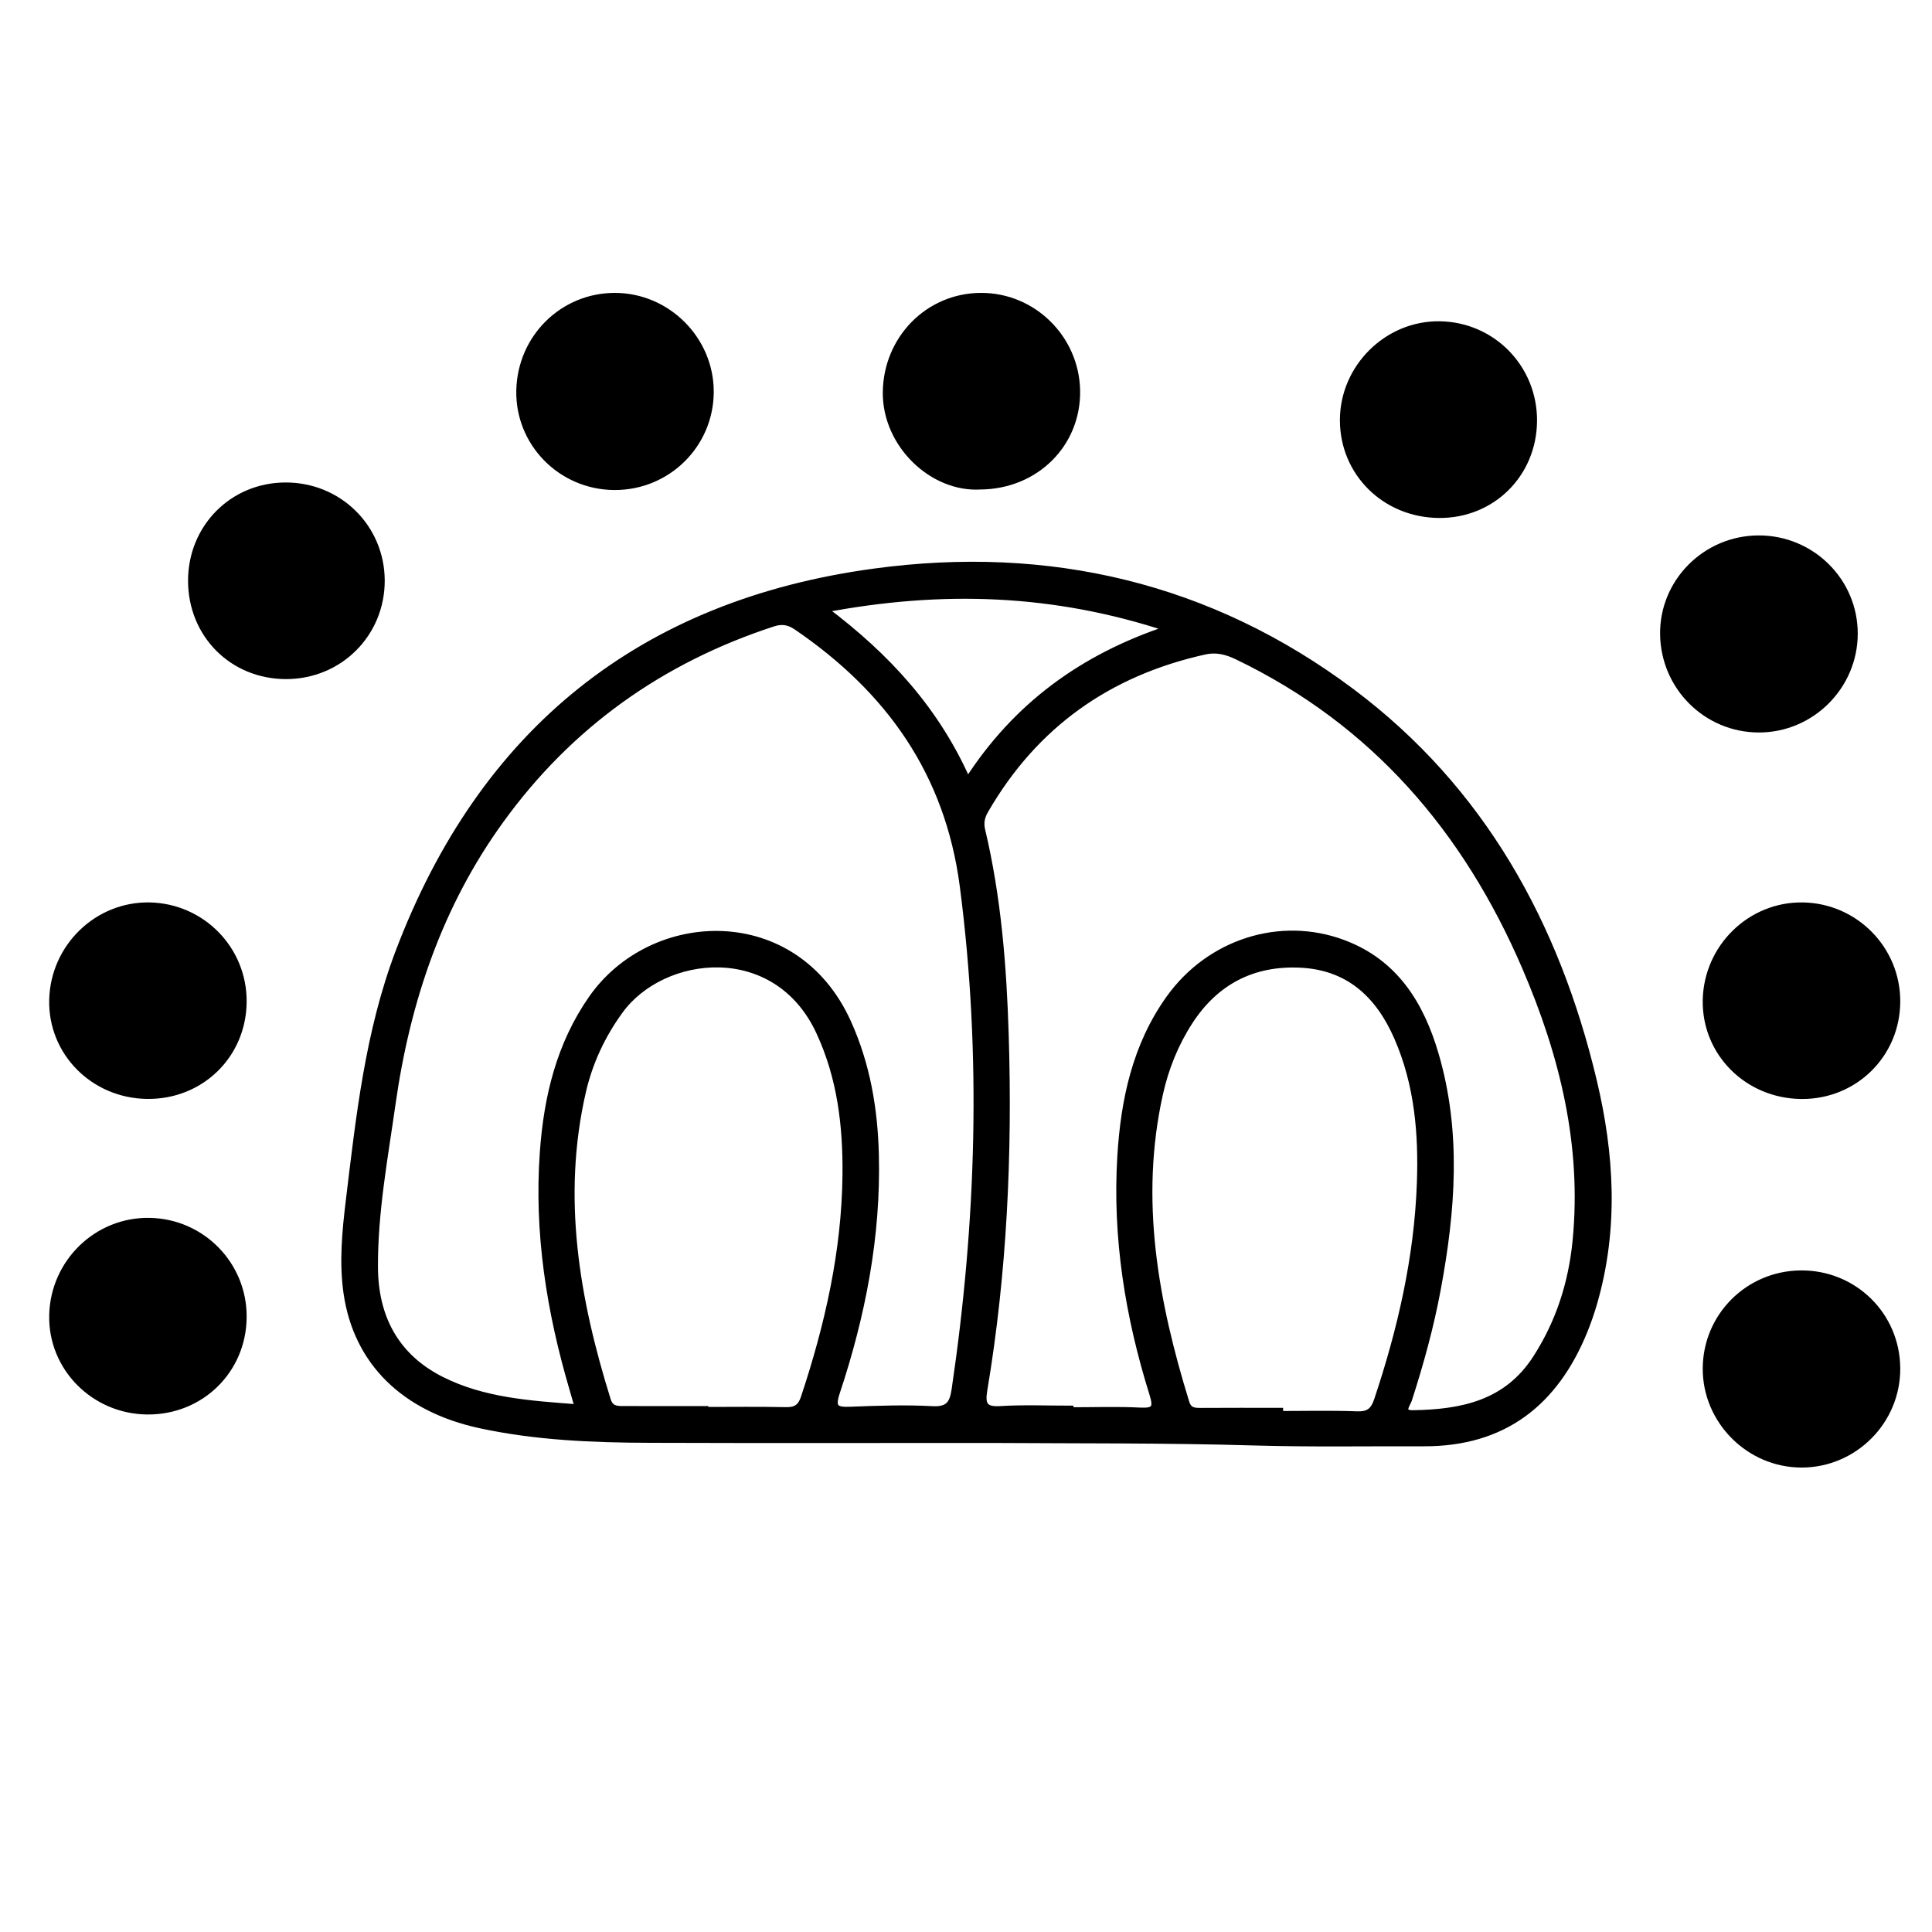
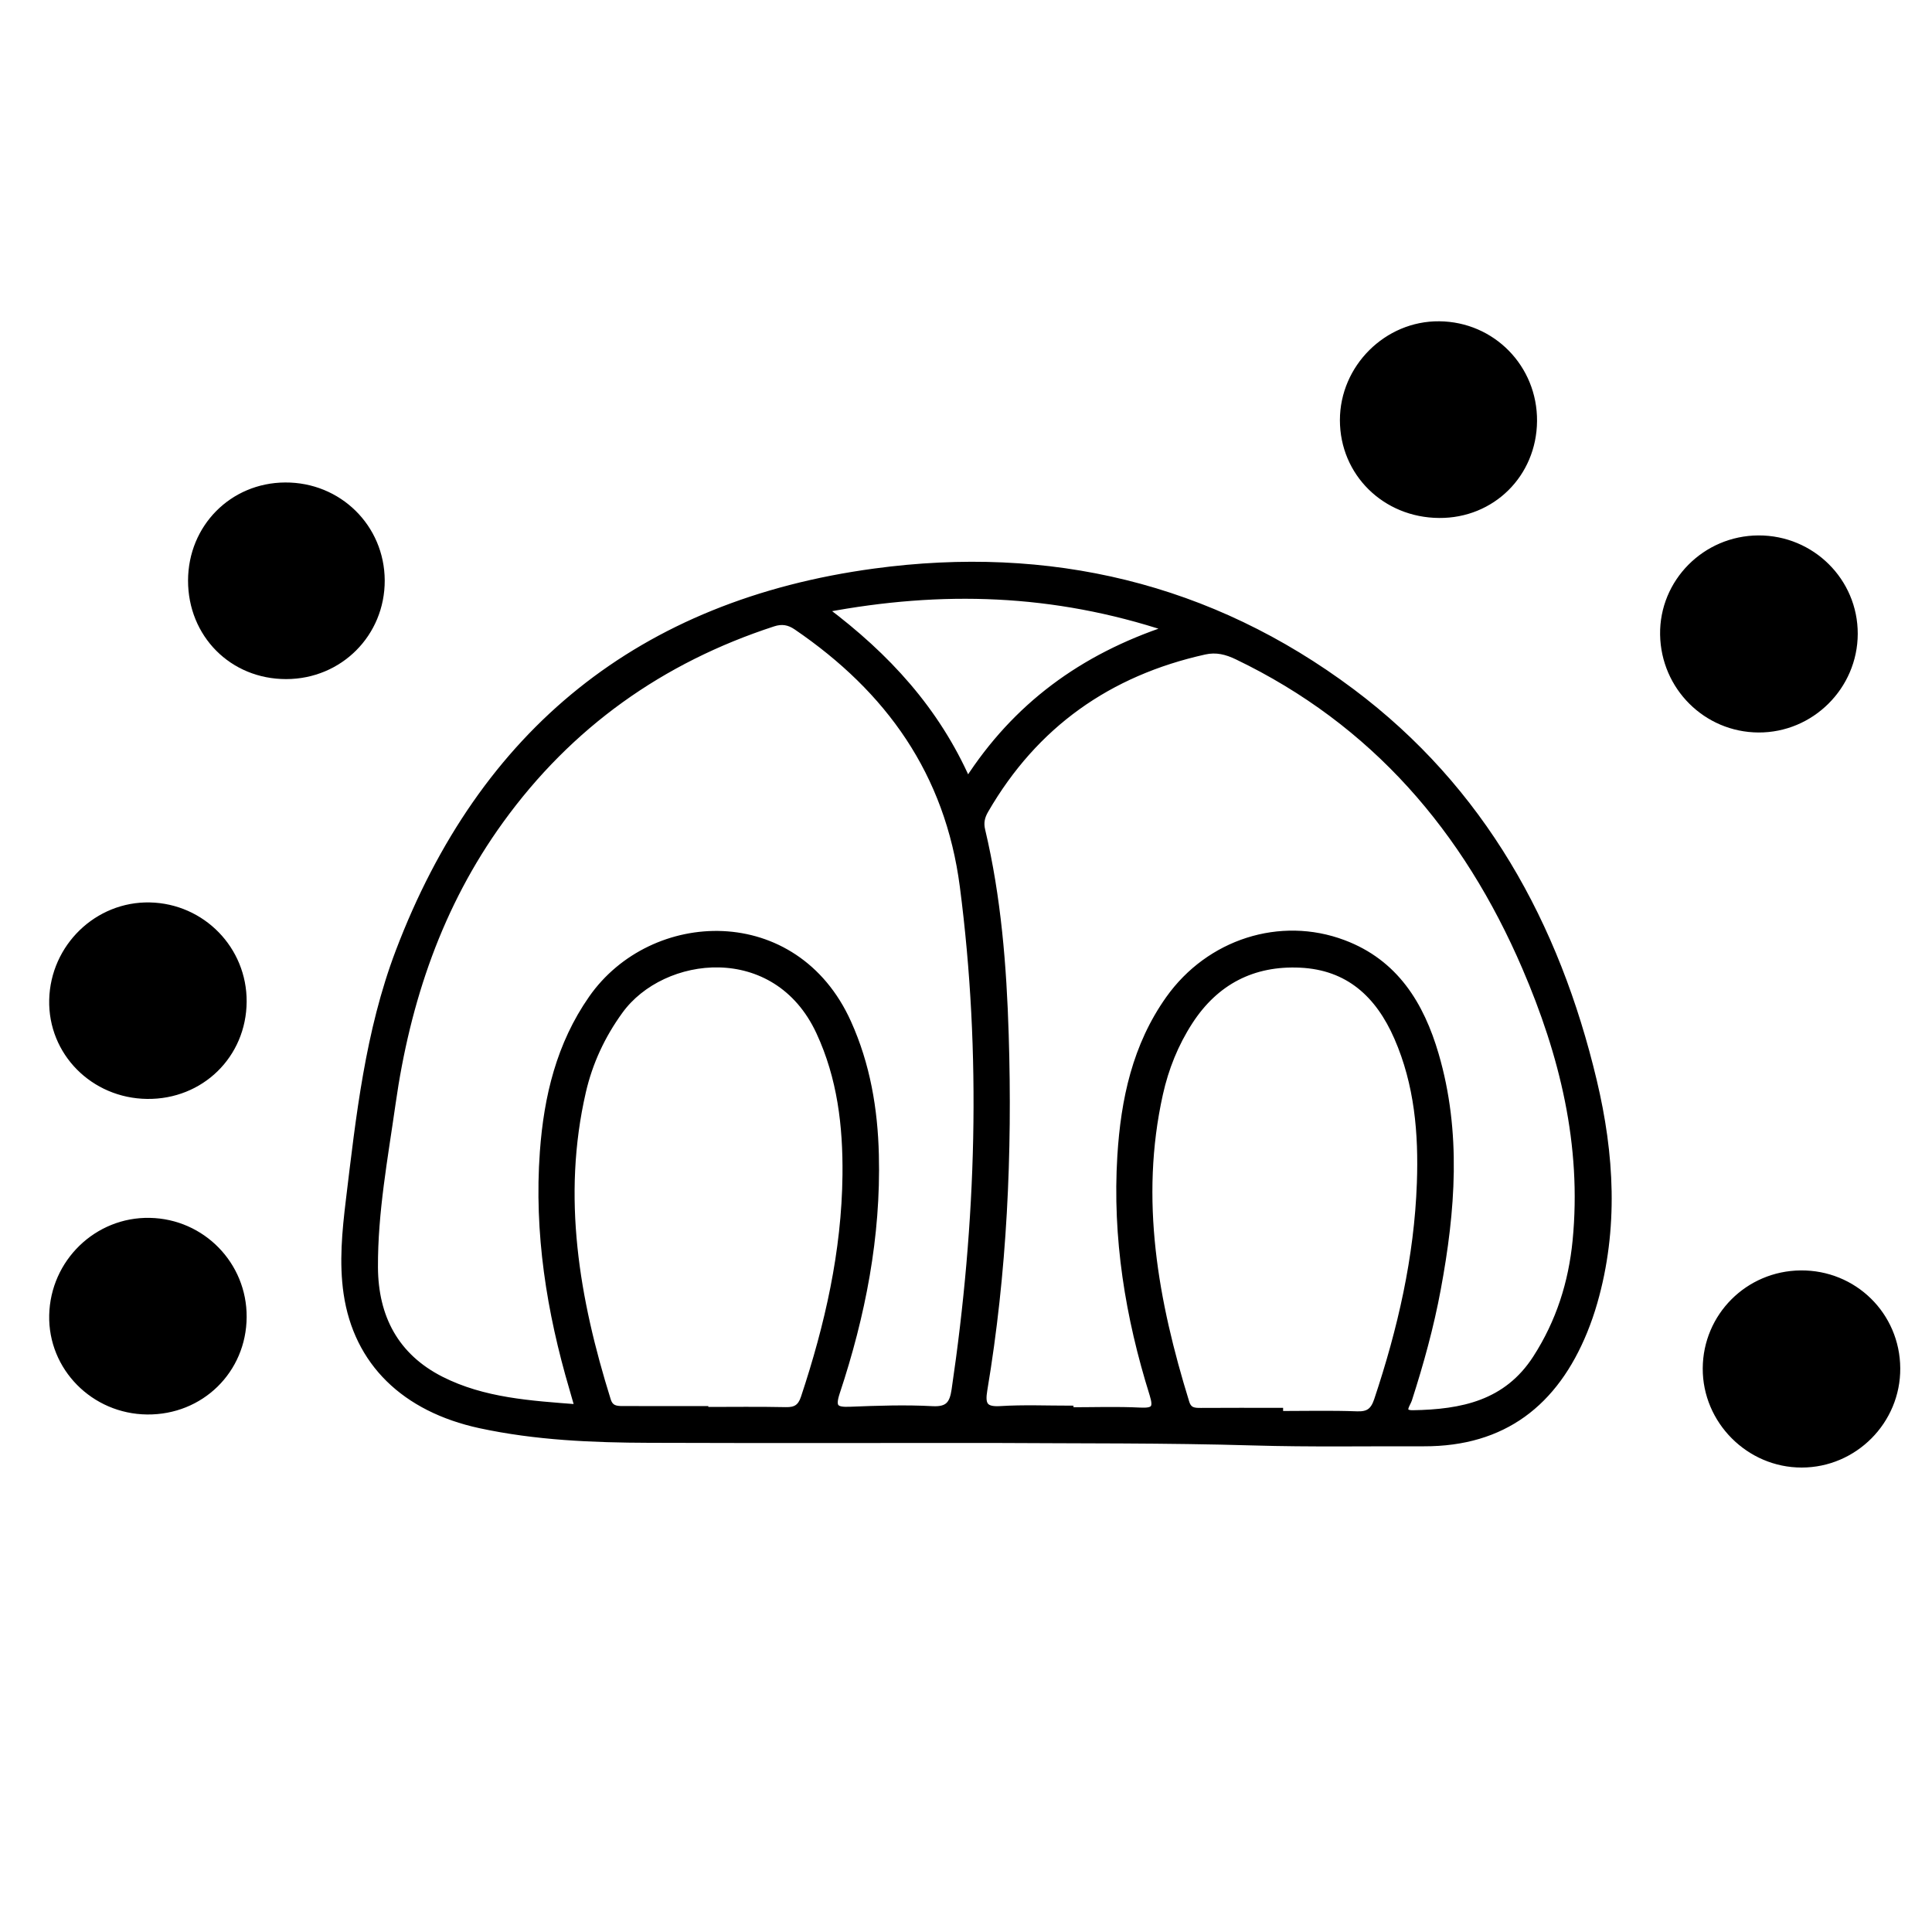
<svg xmlns="http://www.w3.org/2000/svg" version="1.0" x="0px" y="0px" viewBox="0 0 3000 3000" style="enable-background:new 0 0 3000 3000;" xml:space="preserve">
  <style type="text/css">
	.st0{stroke:#000000;stroke-width:10;stroke-miterlimit:10;}
</style>
  <g id="Layer_1">
</g>
  <g id="Layer_2">
    <g>
      <path class="st0" d="M1537.4,2235.6c-176.3,0-352.6,0.4-529-0.2c-88.2-0.3-176.2-3.9-262.9-22.6c-117.3-25.4-191.3-97.4-207-204.4    c-7-48-2.3-96.4,3.5-144.3c15.8-130.6,30-261.7,77.1-386c129.9-342.3,376.4-541.3,738.9-590.3c270.5-36.6,521.1,21.8,740.9,186.4    c202.4,151.7,317.8,361.2,375.6,604.1c27.2,114.1,33.9,229.3,0.9,344c-4.3,15.1-9.5,30-15.4,44.6    c-45.5,111.6-125.4,174.3-249.1,173.9c-88.1-0.3-176.3,1.3-264.4-1.3C1810.2,2235.5,1673.8,2236.5,1537.4,2235.6z M897.5,2185.7    c-3.3-11.6-5.8-20.5-8.4-29.3c-35.4-120.1-54.9-242.4-45.8-367.9c6.2-85.2,25.6-166.5,75.7-238.2    c93.9-134.3,315.9-143.6,397.7,37.5c29.6,65.5,41.3,134.7,43,205.5c3.2,126.5-20.8,249.1-60.5,368.7c-8,24.1-1.8,28.3,20.8,27.4    c42.6-1.7,85.5-3.2,128-0.9c24.8,1.3,31.4-8.9,34.6-30.3c38.4-260.1,46.8-520.3,12.8-781.9c-23-176.6-115.2-305.3-258.5-403    c-11.7-8-22.8-9.9-36.5-5.4c-173.9,56.7-316,157.7-423.2,306c-95,131.3-145.3,280.3-167.9,439.6c-12,84.4-27.8,168.5-27.4,254.2    c0.4,77.5,32.1,138.6,103,174.6C750.8,2175.6,823.1,2180,897.5,2185.7z M1661.9,2187.7c0,0.8,0,1.7,0,2.5    c36.2,0,72.4-1.3,108.5,0.5c22.4,1.1,26.2-4.2,19.5-25.8c-37.7-120.4-57.7-243.5-49.9-370c5.4-87.1,23.3-171,75.1-243.9    c62.6-88,173-123.3,270.9-86.5c80.5,30.2,120.4,95.5,143.1,173.2c35.3,120.7,25.8,242.3,3.2,363.7c-10.8,58.4-26.6,115.5-44.8,172    c-2.2,6.8-14.7,21.7,6.5,21.4c75.7-1.3,145.4-14.9,191.1-85.8c36.1-56.1,55.4-116.9,61.8-182.3c14.5-148.9-20.2-289.3-78.4-424.6    c-91.8-213.5-234.7-380.5-447.2-482.7c-16.6-8-32.6-12.1-50.8-8c-149.1,33.1-263.6,113.8-340.5,246.7c-5.9,10.2-8,19.5-5.1,31.4    c24.7,104.3,33.1,210.5,36.4,317.2c5.8,184.9-2.6,369-33.2,551.7c-3.7,22.4,0.1,31.5,25.2,30    C1589.5,2186.1,1625.7,2187.7,1661.9,2187.7z M1094.9,2188.4c0,0.4,0,0.9,0,1.3c41.8,0,83.5-0.6,125.3,0.3    c15.5,0.4,23.4-4.8,28.3-19.6c37.3-112.3,63.4-226.8,64.7-345.7c0.8-76.6-8-151.4-40.9-222.3c-67.4-145.2-243.6-124.4-309.9-32.7    c-27.7,38.2-47.1,79.9-57.6,125.4c-37.6,163.7-10.3,322.2,38.7,479.1c4.1,13.2,13,14.1,23.5,14.1    C1009.5,2188.4,1052.2,2188.4,1094.9,2188.4z M1987.4,2191.1c0,1.6,0,3.2,0,4.9c39.9,0,79.8-1,119.6,0.5    c18,0.7,25.9-5.4,31.6-22.3c36.6-109.6,62.4-221.3,66.5-337.1c2.8-77.3-3.7-153.6-35.3-226.1c-29.1-66.7-75.9-109.9-150.9-113.4    c-73.4-3.4-131.4,26.5-171.7,88.7c-22.4,34.6-37.5,72.3-46.4,112.4c-36.4,164-7.4,322.3,41,479.1c4,13,12.4,13.5,23.2,13.4    C1905.8,2190.9,1946.6,2191.1,1987.4,2191.1z M1280.1,946.1c97.9,73.4,173.8,156.7,222.4,266.6    c74.6-115.9,177.6-192.1,312.2-236.6C1636,917,1462.8,911.7,1280.1,946.1z" />
      <path class="st0" d="M2234.7,799.3c-83.8-0.5-149.1-64.9-149.1-146.9c0-81.5,68.1-149.3,149.2-148.5    c82.4,0.7,147.6,67.4,146.9,150C2381,736.3,2316.7,799.9,2234.7,799.3z" />
-       <path class="st0" d="M1522.3,755.1c-74.4,4.4-147.2-64.8-146.5-145.9c0.8-82.8,65.5-149.4,147.8-149.4    c80.6-0.1,147,65.4,148.6,146.4C1673.7,689.3,1608.3,754.4,1522.3,755.1z" />
      <path class="st0" d="M444.4,1049.5c-83.5,0.1-147.5-64.3-147.4-148.1c0.2-82.3,64-146.8,145.8-147.2c83-0.5,149.2,64.6,149.6,147    C592.7,983.8,527.4,1049.4,444.4,1049.5z" />
      <path class="st0" d="M228.5,1701.4c-83.4-1-149-67.4-147.1-148.8c1.9-82.2,70-148.1,151.3-146.3c81.2,1.8,145.8,68,145.3,149.1    C377.5,1638.3,311.9,1702.4,228.5,1701.4z" />
      <path class="st0" d="M228.6,2191.4c-82.8-0.8-149-67.9-147.2-149.1c1.8-82.3,69.6-147.9,151.2-146.2    c81.2,1.6,145.9,67.9,145.4,148.9C377.6,2127.8,311.8,2192.2,228.6,2191.4z" />
-       <path class="st0" d="M953.5,755.9c-82.6-0.7-148.6-68.1-146.8-149.7c1.8-81.8,67.1-146.4,148-146.4c81.6,0,149,67.6,148.6,149.1    C1102.9,690.9,1035.9,756.6,953.5,755.9z" />
      <path class="st0" d="M2730.6,836.4c82.4-0.3,149.3,66,149.1,147.8c-0.2,81.9-67.6,148.7-149.3,148.2    c-80.9-0.5-146.3-65.7-147.6-147C2581.5,903.9,2648.2,836.7,2730.6,836.4z" />
-       <path class="st0" d="M2796.7,1701.5c-83.6-1-149.1-66.9-147.7-148.4c1.5-82.2,69.3-148.3,150.7-146.8c81,1.4,146.1,67.6,146,148.5    C2945.7,1637.4,2879.5,1702.5,2796.7,1701.5z" />
      <path class="st0" d="M2945.7,2124.6c0.6,81.8-66.3,149.2-148.1,149.2c-81.5,0.1-149-67.6-148.6-149c0.4-81,65.6-146.3,147-147.1    C2878.6,1976.9,2945.2,2042.1,2945.7,2124.6z" />
    </g>
  </g>
</svg>